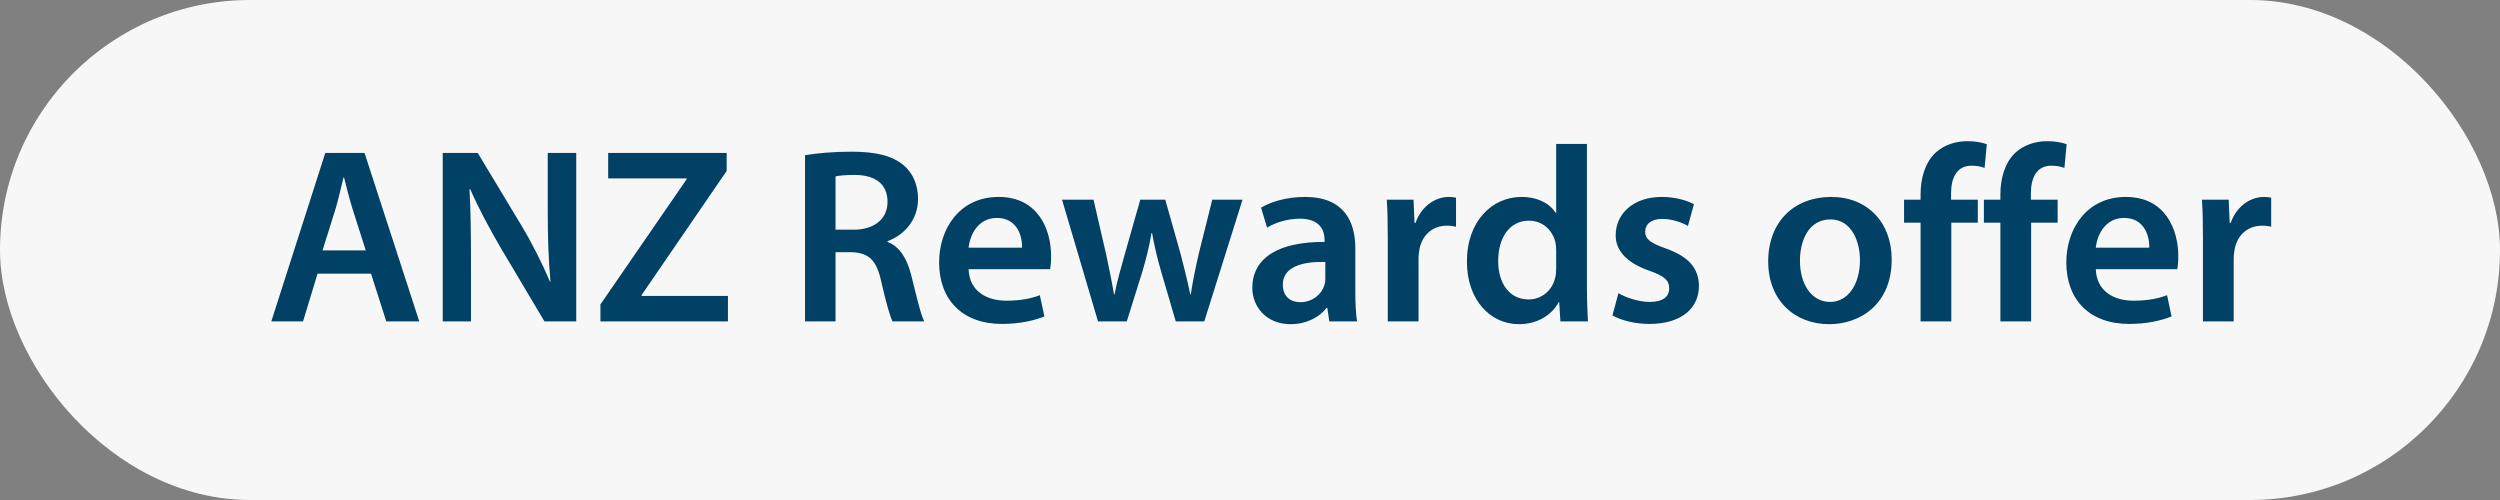
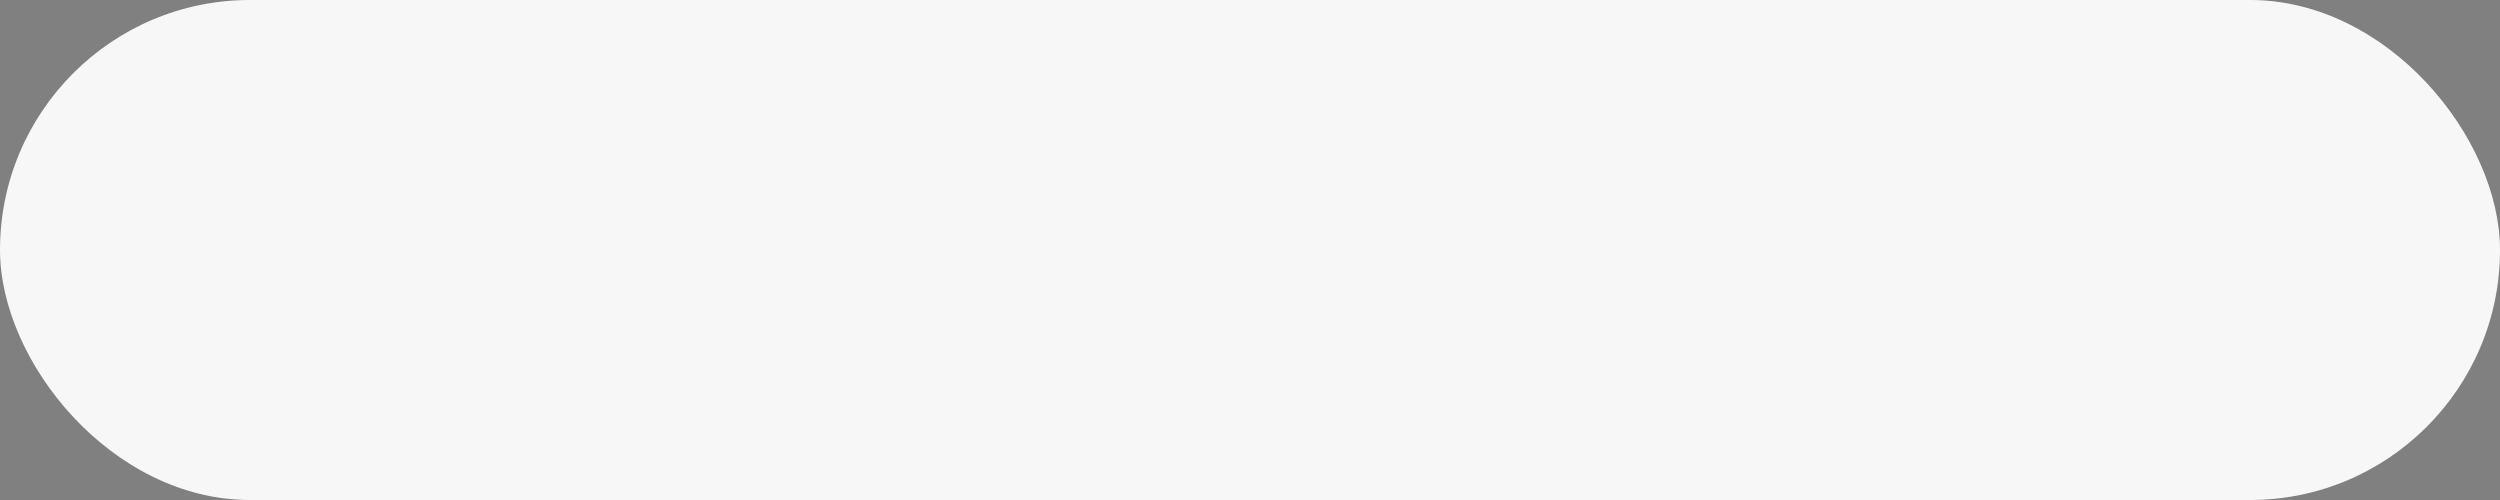
<svg xmlns="http://www.w3.org/2000/svg" width="140" height="28" viewBox="0 0 140 28" fill="none">
  <rect x="0" y="0" width="140" height="28" fill="#808080" stroke="none" />
  <rect width="140" height="28" rx="14" fill="#F7F7F7" />
-   <path d="M20.778 15.326H17.782L16.97 18H15.192L18.216 8.564H20.414L23.48 18H21.632L20.778 15.326ZM18.062 14.024H20.484L19.742 11.7C19.56 11.126 19.406 10.482 19.266 9.936H19.238C19.098 10.482 18.958 11.14 18.79 11.7L18.062 14.024ZM26.375 18H24.793V8.564H26.753L29.189 12.61C29.819 13.66 30.365 14.752 30.799 15.774H30.827C30.715 14.514 30.673 13.296 30.673 11.854V8.564H32.269V18H30.491L28.027 13.856C27.425 12.82 26.795 11.658 26.333 10.594L26.291 10.608C26.361 11.826 26.375 13.072 26.375 14.626V18ZM33.624 18V17.048L38.454 10.034V9.992H34.058V8.564H40.694V9.572L35.934 16.516V16.572H40.764V18H33.624ZM45.082 18V8.69C45.726 8.578 46.692 8.494 47.686 8.494C49.044 8.494 49.968 8.718 50.598 9.25C51.116 9.684 51.41 10.342 51.41 11.14C51.41 12.358 50.584 13.184 49.702 13.506V13.548C50.374 13.8 50.78 14.458 51.018 15.368C51.312 16.544 51.564 17.636 51.76 18H49.982C49.842 17.72 49.618 16.95 49.352 15.774C49.086 14.542 48.638 14.15 47.658 14.122H46.79V18H45.082ZM46.79 9.88V12.862H47.812C48.974 12.862 49.702 12.246 49.702 11.308C49.702 10.272 48.974 9.796 47.854 9.796C47.308 9.796 46.958 9.838 46.79 9.88ZM58.806 15.074H54.242C54.284 16.306 55.25 16.838 56.342 16.838C57.14 16.838 57.714 16.726 58.232 16.53L58.484 17.72C57.896 17.958 57.084 18.14 56.104 18.14C53.892 18.14 52.59 16.782 52.59 14.696C52.59 12.806 53.738 11.028 55.922 11.028C58.134 11.028 58.862 12.848 58.862 14.346C58.862 14.668 58.834 14.92 58.806 15.074ZM54.242 13.87H57.238C57.252 13.24 56.972 12.204 55.824 12.204C54.76 12.204 54.312 13.17 54.242 13.87ZM59.473 11.182H61.237L61.951 14.276C62.105 15.004 62.259 15.746 62.385 16.488H62.413C62.553 15.746 62.777 14.99 62.973 14.29L63.855 11.182H65.255L66.109 14.206C66.319 15.004 66.501 15.746 66.655 16.488H66.683C66.795 15.746 66.949 15.004 67.131 14.206L67.887 11.182H69.581L67.439 18H65.843L65.031 15.228C64.821 14.514 64.667 13.87 64.513 13.044H64.485C64.345 13.884 64.163 14.556 63.967 15.228L63.099 18H61.489L59.473 11.182ZM75.996 18H74.442L74.33 17.244H74.288C73.868 17.776 73.154 18.154 72.272 18.154C70.9 18.154 70.13 17.16 70.13 16.124C70.13 14.402 71.656 13.534 74.176 13.548V13.436C74.176 12.988 73.994 12.246 72.79 12.246C72.118 12.246 71.418 12.456 70.956 12.75L70.62 11.63C71.124 11.322 72.006 11.028 73.084 11.028C75.268 11.028 75.898 12.414 75.898 13.898V16.362C75.898 16.978 75.926 17.58 75.996 18ZM74.218 15.606V14.668C73 14.64 71.838 14.906 71.838 15.942C71.838 16.614 72.272 16.922 72.818 16.922C73.504 16.922 74.008 16.474 74.162 15.984C74.204 15.858 74.218 15.718 74.218 15.606ZM77.715 18V13.38C77.715 12.456 77.701 11.798 77.659 11.182H79.157L79.213 12.484H79.269C79.605 11.518 80.403 11.028 81.131 11.028C81.299 11.028 81.397 11.042 81.537 11.07V12.694C81.397 12.666 81.243 12.638 81.033 12.638C80.207 12.638 79.647 13.17 79.493 13.94C79.465 14.094 79.437 14.276 79.437 14.472V18H77.715ZM87.146 8.06H88.868V16.082C88.868 16.782 88.896 17.538 88.924 18H87.384L87.314 16.922H87.286C86.88 17.678 86.054 18.154 85.06 18.154C83.436 18.154 82.148 16.768 82.148 14.668C82.134 12.386 83.562 11.028 85.2 11.028C86.138 11.028 86.81 11.42 87.118 11.924H87.146V8.06ZM87.146 15.046V14.024C87.146 13.884 87.132 13.716 87.104 13.576C86.95 12.904 86.404 12.358 85.62 12.358C84.514 12.358 83.898 13.338 83.898 14.612C83.898 15.858 84.514 16.768 85.606 16.768C86.306 16.768 86.922 16.292 87.09 15.55C87.132 15.396 87.146 15.228 87.146 15.046ZM90.297 17.664L90.633 16.418C91.025 16.656 91.767 16.908 92.383 16.908C93.139 16.908 93.475 16.6 93.475 16.152C93.475 15.69 93.195 15.452 92.355 15.158C91.025 14.696 90.465 13.968 90.479 13.17C90.479 11.966 91.473 11.028 93.055 11.028C93.811 11.028 94.469 11.224 94.861 11.434L94.525 12.652C94.231 12.484 93.685 12.26 93.083 12.26C92.467 12.26 92.131 12.554 92.131 12.974C92.131 13.408 92.453 13.618 93.321 13.926C94.553 14.374 95.127 15.004 95.141 16.012C95.141 17.244 94.175 18.14 92.369 18.14C91.543 18.14 90.801 17.944 90.297 17.664ZM102.547 11.028C104.577 11.028 105.935 12.456 105.935 14.528C105.935 17.034 104.171 18.154 102.435 18.154C100.503 18.154 99.019 16.824 99.019 14.64C99.019 12.4 100.489 11.028 102.547 11.028ZM102.505 12.288C101.287 12.288 100.797 13.464 100.797 14.598C100.797 15.914 101.441 16.908 102.491 16.908C103.471 16.908 104.157 15.942 104.157 14.57C104.157 13.506 103.681 12.288 102.505 12.288ZM109.274 18H107.552V12.47H106.628V11.182H107.552V10.888C107.552 10.006 107.79 9.124 108.378 8.564C108.882 8.088 109.568 7.906 110.156 7.906C110.618 7.906 110.982 7.976 111.262 8.074L111.136 9.404C110.954 9.334 110.716 9.278 110.408 9.278C109.554 9.278 109.26 9.992 109.26 10.832V11.182H110.758V12.47H109.274V18ZM113.744 18H112.022V12.47H111.098V11.182H112.022V10.888C112.022 10.006 112.26 9.124 112.848 8.564C113.352 8.088 114.038 7.906 114.626 7.906C115.088 7.906 115.452 7.976 115.732 8.074L115.606 9.404C115.424 9.334 115.186 9.278 114.878 9.278C114.024 9.278 113.73 9.992 113.73 10.832V11.182H115.228V12.47H113.744V18ZM121.929 15.074H117.365C117.407 16.306 118.373 16.838 119.465 16.838C120.263 16.838 120.837 16.726 121.355 16.53L121.607 17.72C121.019 17.958 120.207 18.14 119.227 18.14C117.015 18.14 115.713 16.782 115.713 14.696C115.713 12.806 116.861 11.028 119.045 11.028C121.257 11.028 121.985 12.848 121.985 14.346C121.985 14.668 121.957 14.92 121.929 15.074ZM117.365 13.87H120.361C120.375 13.24 120.095 12.204 118.947 12.204C117.883 12.204 117.435 13.17 117.365 13.87ZM123.365 18V13.38C123.365 12.456 123.351 11.798 123.309 11.182H124.807L124.863 12.484H124.919C125.255 11.518 126.053 11.028 126.781 11.028C126.949 11.028 127.047 11.042 127.187 11.07V12.694C127.047 12.666 126.893 12.638 126.683 12.638C125.857 12.638 125.297 13.17 125.143 13.94C125.115 14.094 125.087 14.276 125.087 14.472V18H123.365Z" fill="#004165" />
</svg>